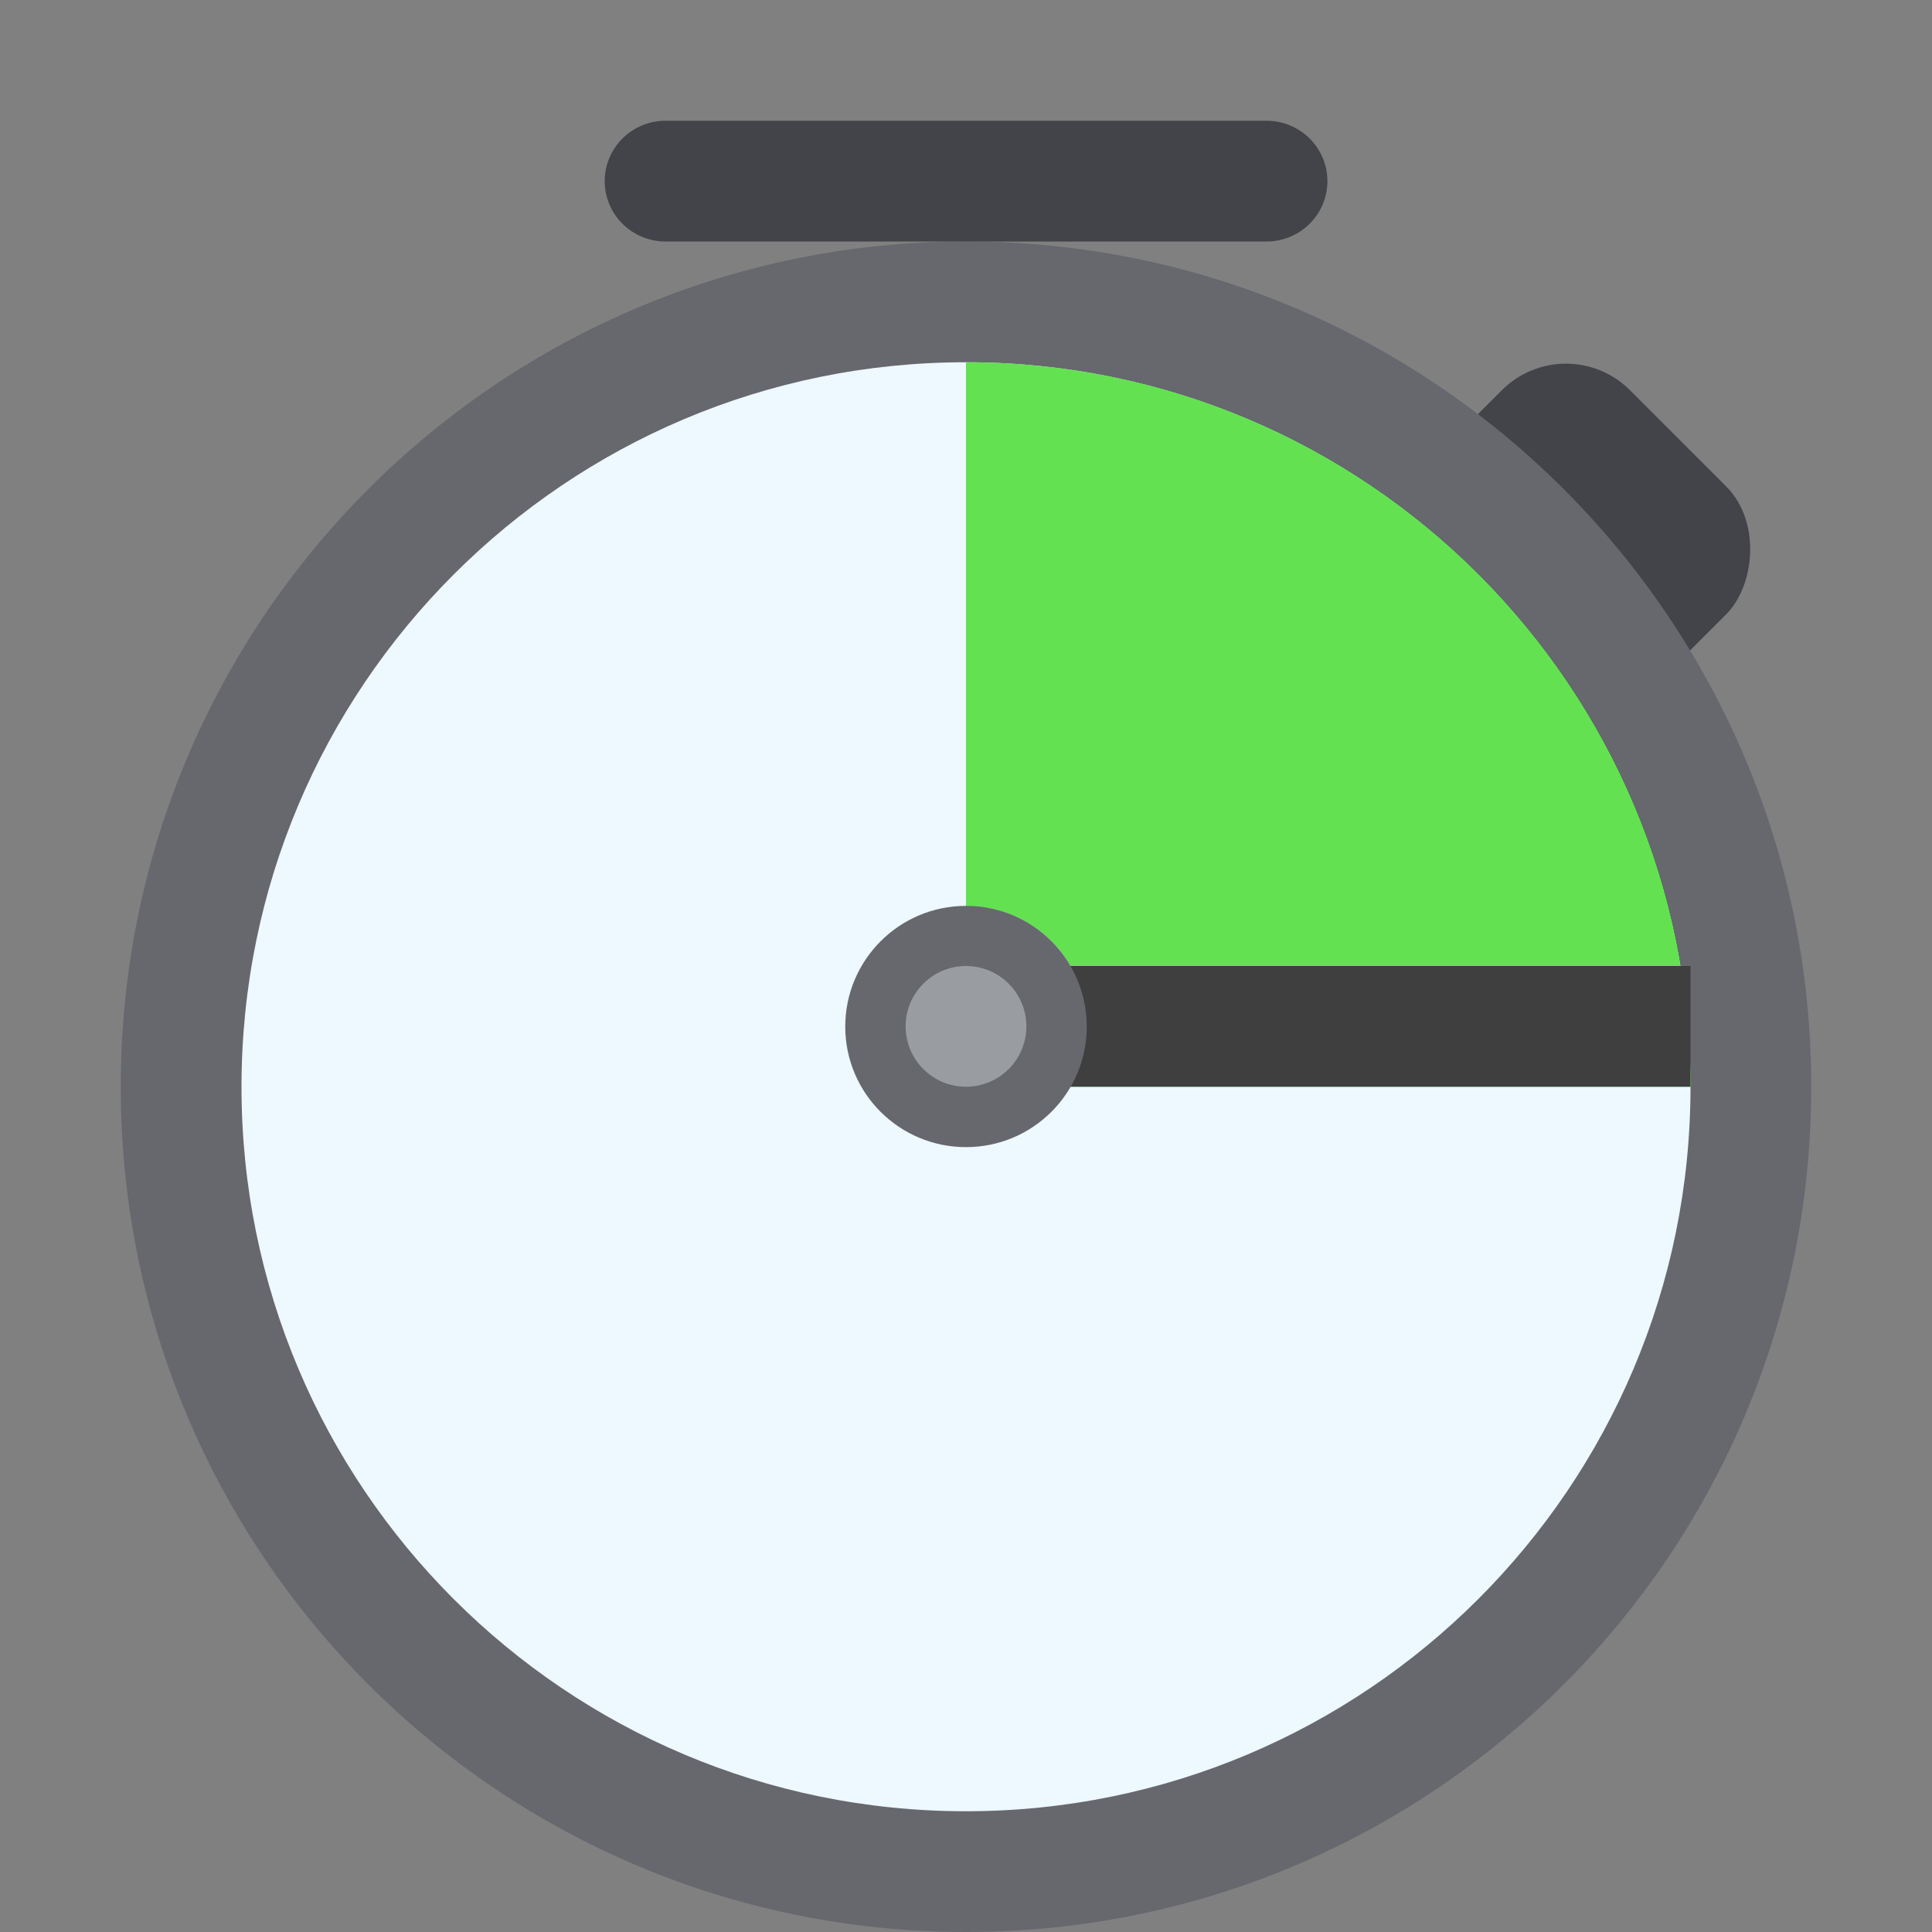
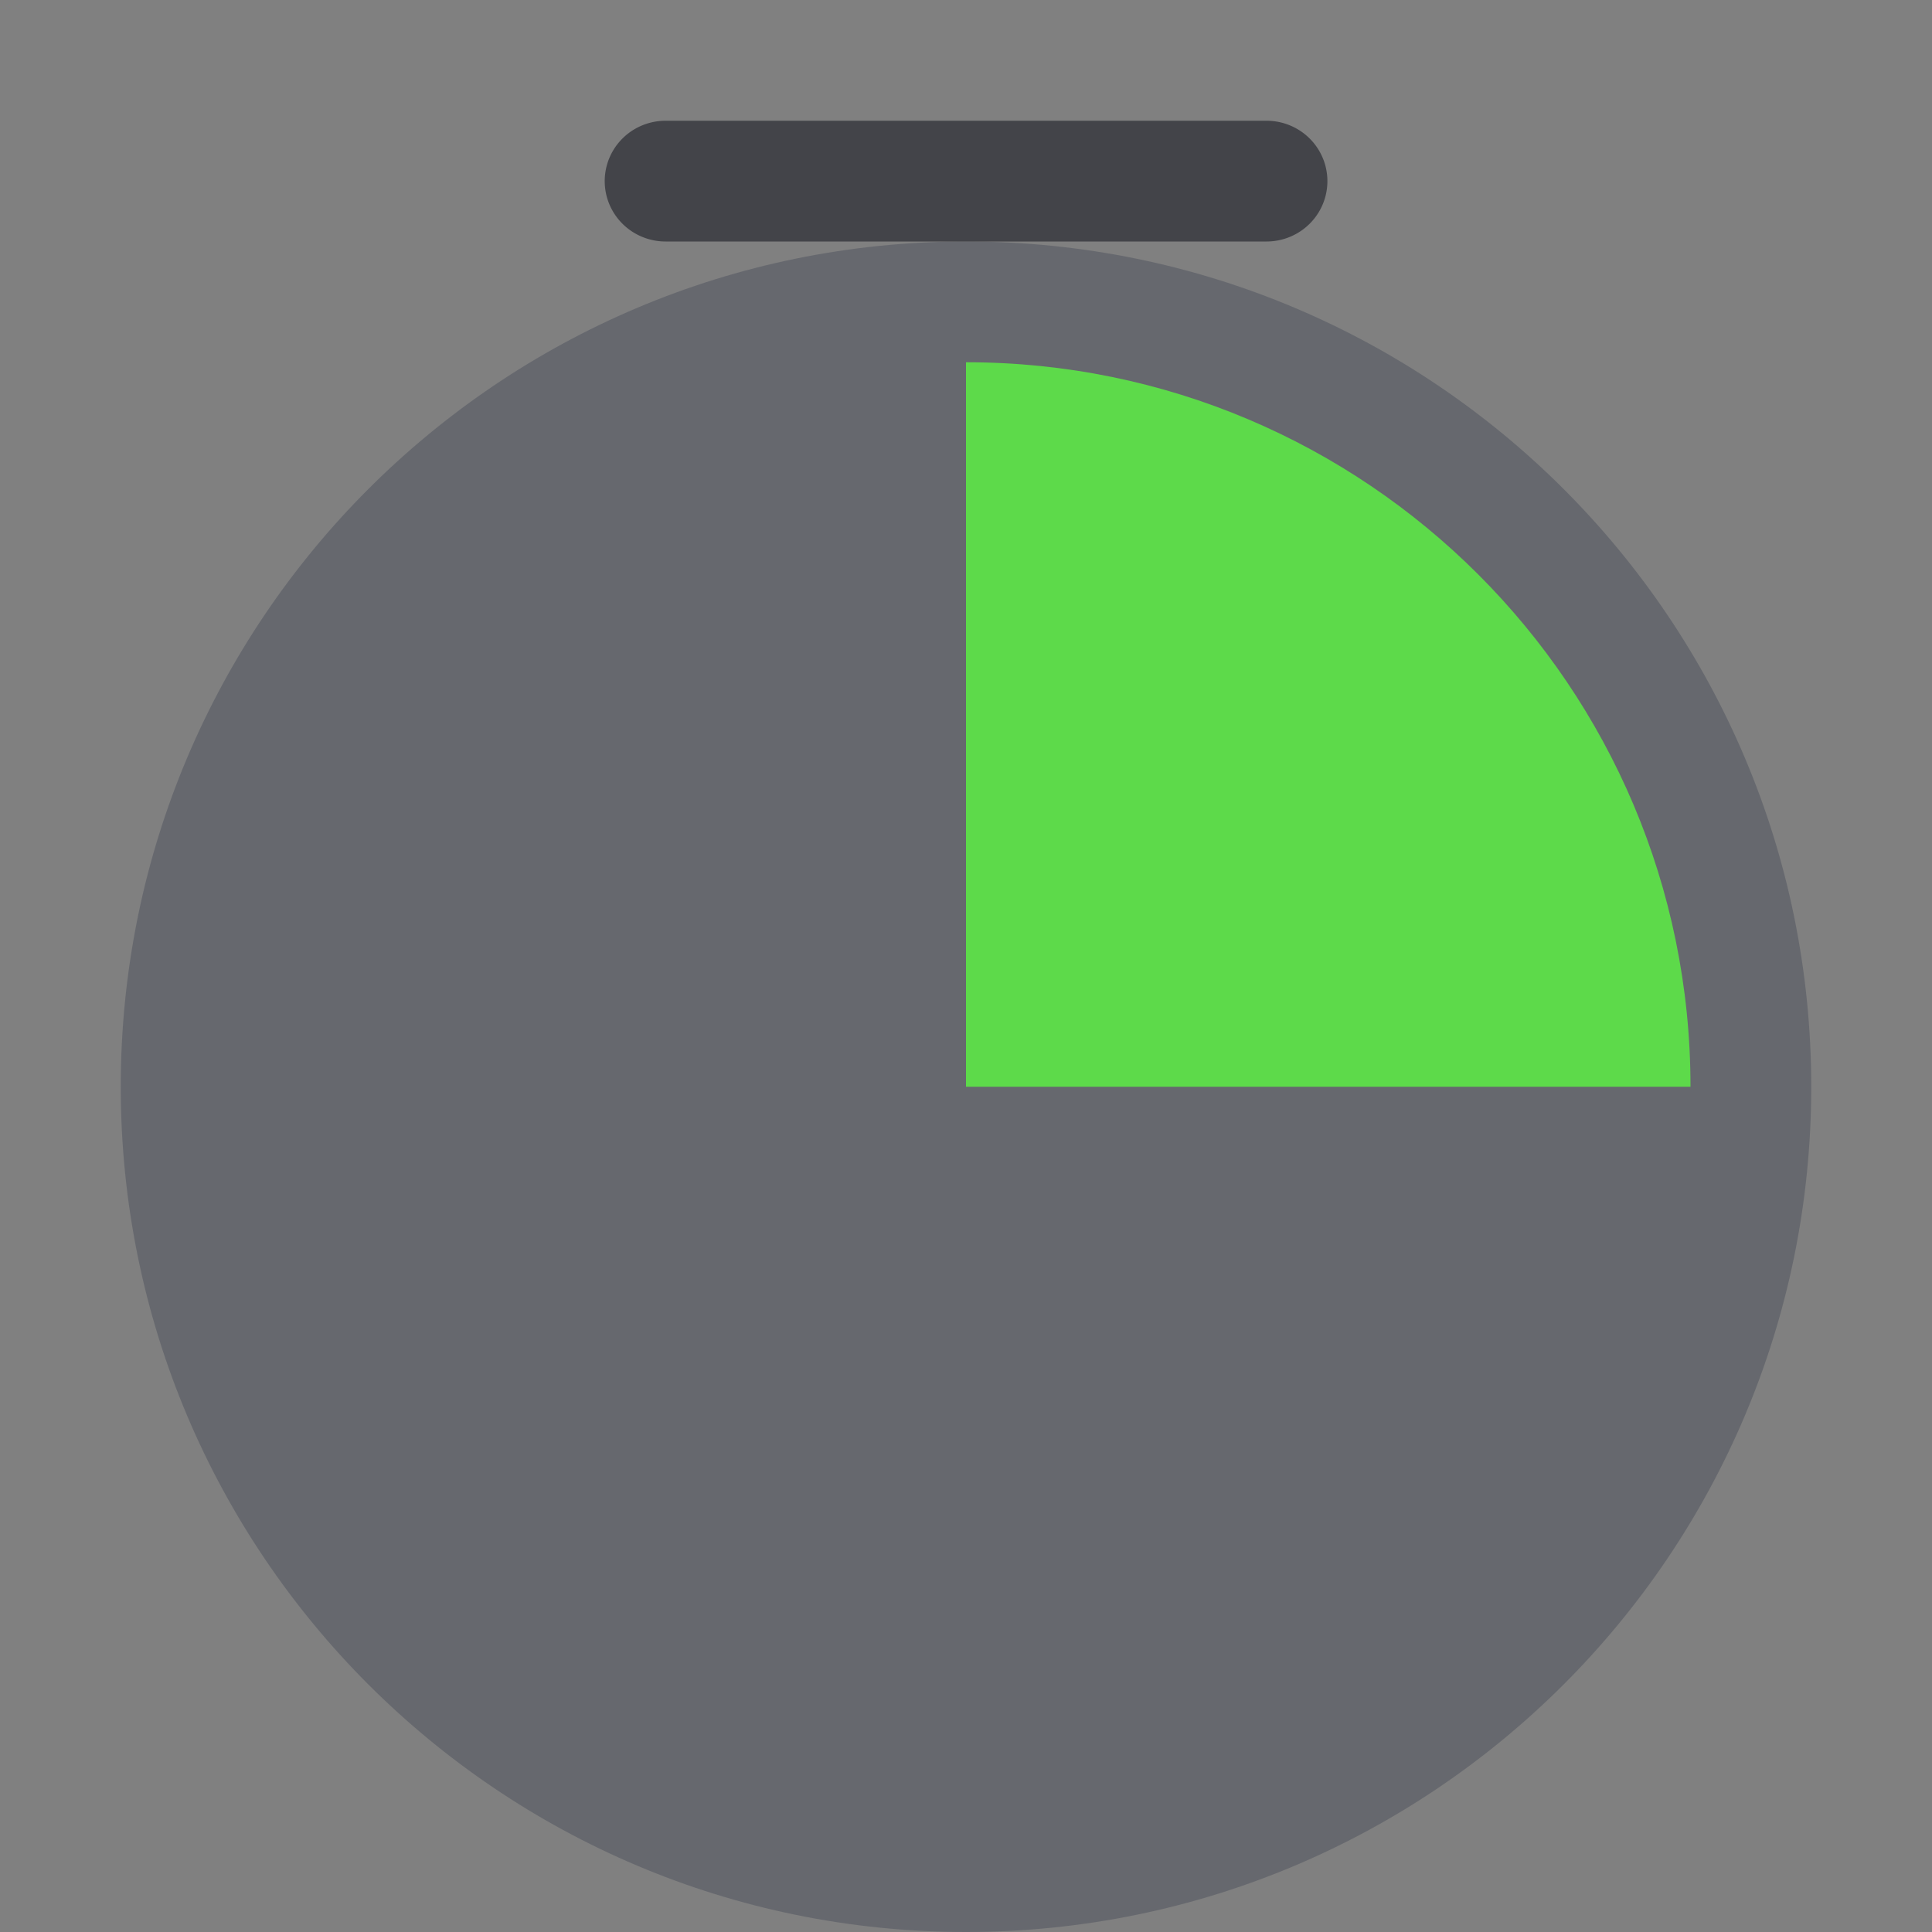
<svg xmlns="http://www.w3.org/2000/svg" width="16" height="16" version="1.1">
  <rect width="100%" height="100%" fill="#808080" stroke="none" />
-   <rect style="fill:#434449" width="2.626" height="3.751" x="11.08" y="-7.26" rx=".75" ry=".75" transform="rotate(45)" />
  <path style="fill:#66686e" d="m 8,16 c 3.866,0 7,-3.134 7,-7 0,-3.866 -3.134,-7 -7,-7 -3.866,0 -7,3.134 -7,7 C 1,12.866 4.134,16 8,16 Z m 0,0" />
-   <path style="fill:#eef8ff" d="M 7.999,15 C 11.313,15 14,12.314 14,9.001 14,5.687 11.313,3 7.999,3 4.686,3 2,5.687 2,9.001 2,12.314 4.686,15 7.999,15 Z m 0,0" />
  <path style="fill:#5ddf49;fill-opacity:0.953" d="M 8,3 V 9 H 14 C 14,5.687 11.313,3 8,3 Z" />
-   <rect style="fill:#3f3f3f" width="6" height="1" x="8" y="8" />
-   <path style="fill:#66686e" d="M 8,9.5 C 8.552,9.5 9,9.054 9,8.502 9,7.95 8.552,7.502 8,7.502 7.448,7.502 7,7.95 7,8.502 7,9.054 7.448,9.5 8,9.5 Z m 0,0" />
-   <path style="fill:#999ca1" d="m 8,9 c 0.276,0 0.5,-0.224 0.5,-0.5 0,-0.276 -0.224,-0.5 -0.5,-0.5 -0.276,0 -0.5,0.224 -0.5,0.5 C 7.5,8.776 7.724,9 8,9 Z m 0,0" />
  <path style="fill:#434449" d="m 5.512,1 a 0.504,0.5 0 1 0 0,1 h 4.977 a 0.504,0.5 0 1 0 0,-1 z" />
</svg>